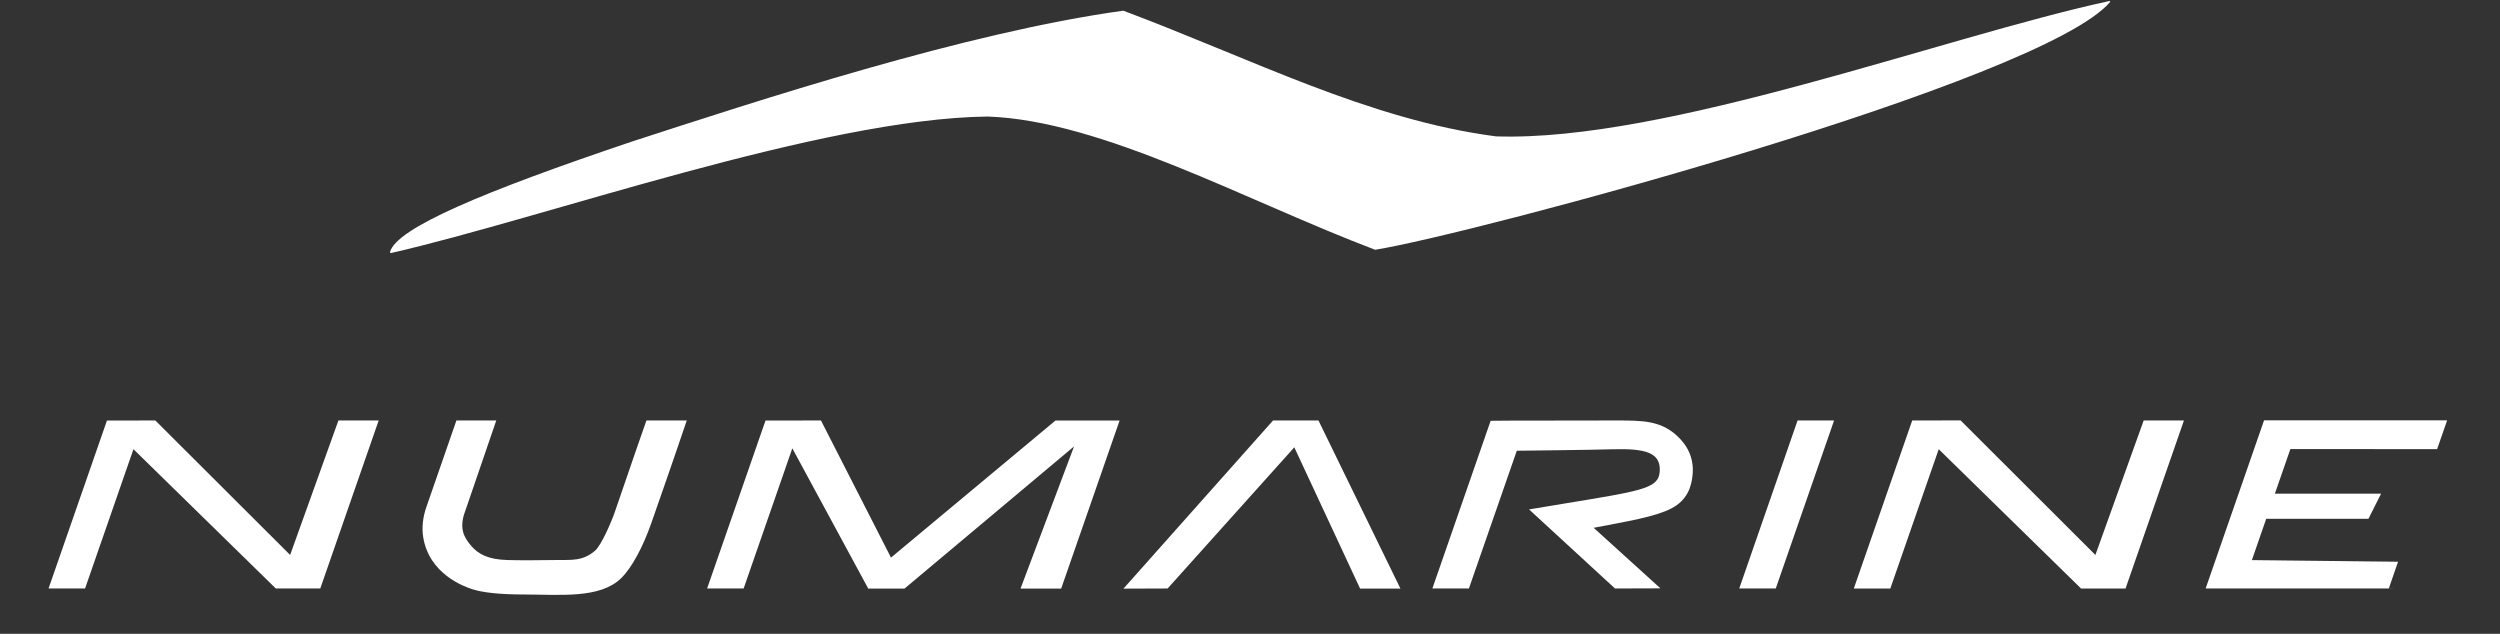
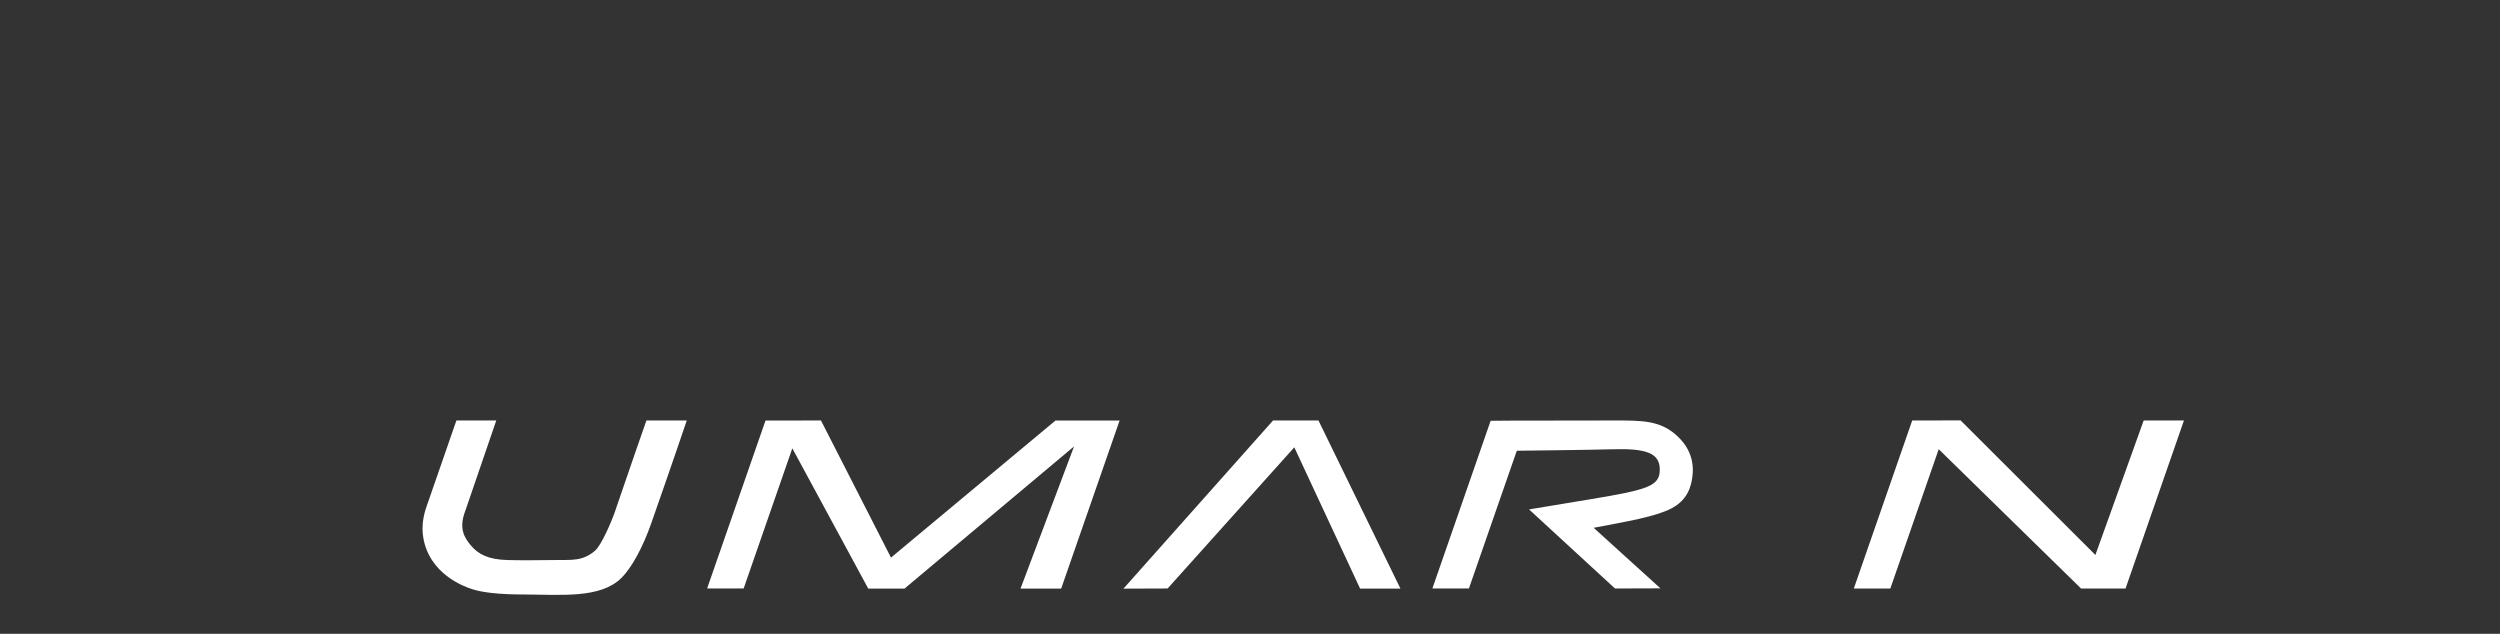
<svg xmlns="http://www.w3.org/2000/svg" width="142" height="36" viewBox="0 0 142 36" fill="none">
  <rect x="0" y="0" width="142" height="36" fill="#333333" stroke="none" />
-   <path d="M22.148 14.328C22.496 12.954 27.513 10.867 35.847 8.056C43.023 5.726 54.824 1.845 63.803 0.607C71.098 3.339 77.719 6.796 84.972 7.746C94.626 8.069 110.38 2.097 119.826 0.055L119.866 0.099C116.057 4.639 83.522 13.325 78.107 14.187C70.795 11.415 62.606 6.844 56.098 6.619C46.648 6.73 30.893 12.392 22.189 14.377" fill="white" />
  <path d="M74.889 23.883H72.309L63.812 33.435L66.321 33.426L73.516 25.408L77.253 33.431H79.544L74.889 23.883Z" fill="white" />
  <path d="M121.761 23.883L119.018 31.522L111.362 23.879L108.614 23.883L105.297 33.427H107.371L110.119 25.515L118.204 33.427H120.731L124.048 23.883H121.761Z" fill="white" />
  <path d="M59.95 23.887L50.608 31.672L46.631 23.883L43.481 23.887L40.164 33.426H42.239L45.004 25.465L49.316 33.431H51.377L61.007 25.355L57.966 33.431H60.275L63.593 23.887H59.95Z" fill="white" />
-   <path d="M102.255 23.883H102.102L98.789 33.426H98.938H100.714H100.863L104.176 23.883H102.255Z" fill="white" />
  <path d="M84.668 23.901L81.359 33.426H83.434L86.154 25.602C86.154 25.602 90.543 25.554 91.582 25.518C93.498 25.461 94.276 25.731 94.276 26.668C94.276 27.605 93.638 27.808 90.367 28.352L86.85 28.935L91.731 33.426L94.312 33.418L90.52 29.979C92.441 29.612 94.009 29.355 94.927 28.882C95.853 28.405 96.084 27.627 96.142 26.933C96.219 26.018 95.853 25.28 95.202 24.705C94.271 23.887 93.286 23.883 91.74 23.883C85.246 23.883 84.668 23.901 84.668 23.901Z" fill="white" />
-   <path d="M125.281 33.423H135.929V33.419L135.685 33.423L136.209 31.907L127.907 31.814L128.721 29.467H134.528L135.246 28.039H129.213L130.094 25.506L138.428 25.511L138.998 23.875H128.598L125.281 33.423Z" fill="white" />
  <path d="M36.717 23.883C36.436 24.692 35.885 26.252 34.931 29.055C34.733 29.638 34.154 30.973 33.801 31.278C33.092 31.888 32.459 31.795 31.614 31.809C30.358 31.826 29.576 31.831 28.808 31.809C27.741 31.778 27.172 31.49 26.742 30.978C26.394 30.558 26.037 30.036 26.426 29.024L28.188 23.883H25.924L24.22 28.794C24.026 29.351 23.945 29.943 24.04 30.522C24.379 32.591 26.335 33.312 26.824 33.466C27.42 33.656 28.356 33.767 29.788 33.767C31.817 33.771 34.086 34.014 35.284 32.839C35.898 32.233 36.518 31.066 36.988 29.731C38.289 26.022 38.841 24.369 39.008 23.883H36.717Z" fill="white" />
-   <path d="M19.222 23.883L16.479 31.521L8.823 23.883L6.075 23.887L2.758 33.426H4.832L7.58 25.514L15.665 33.426H18.192L21.509 23.883H19.222Z" fill="white" />
</svg>